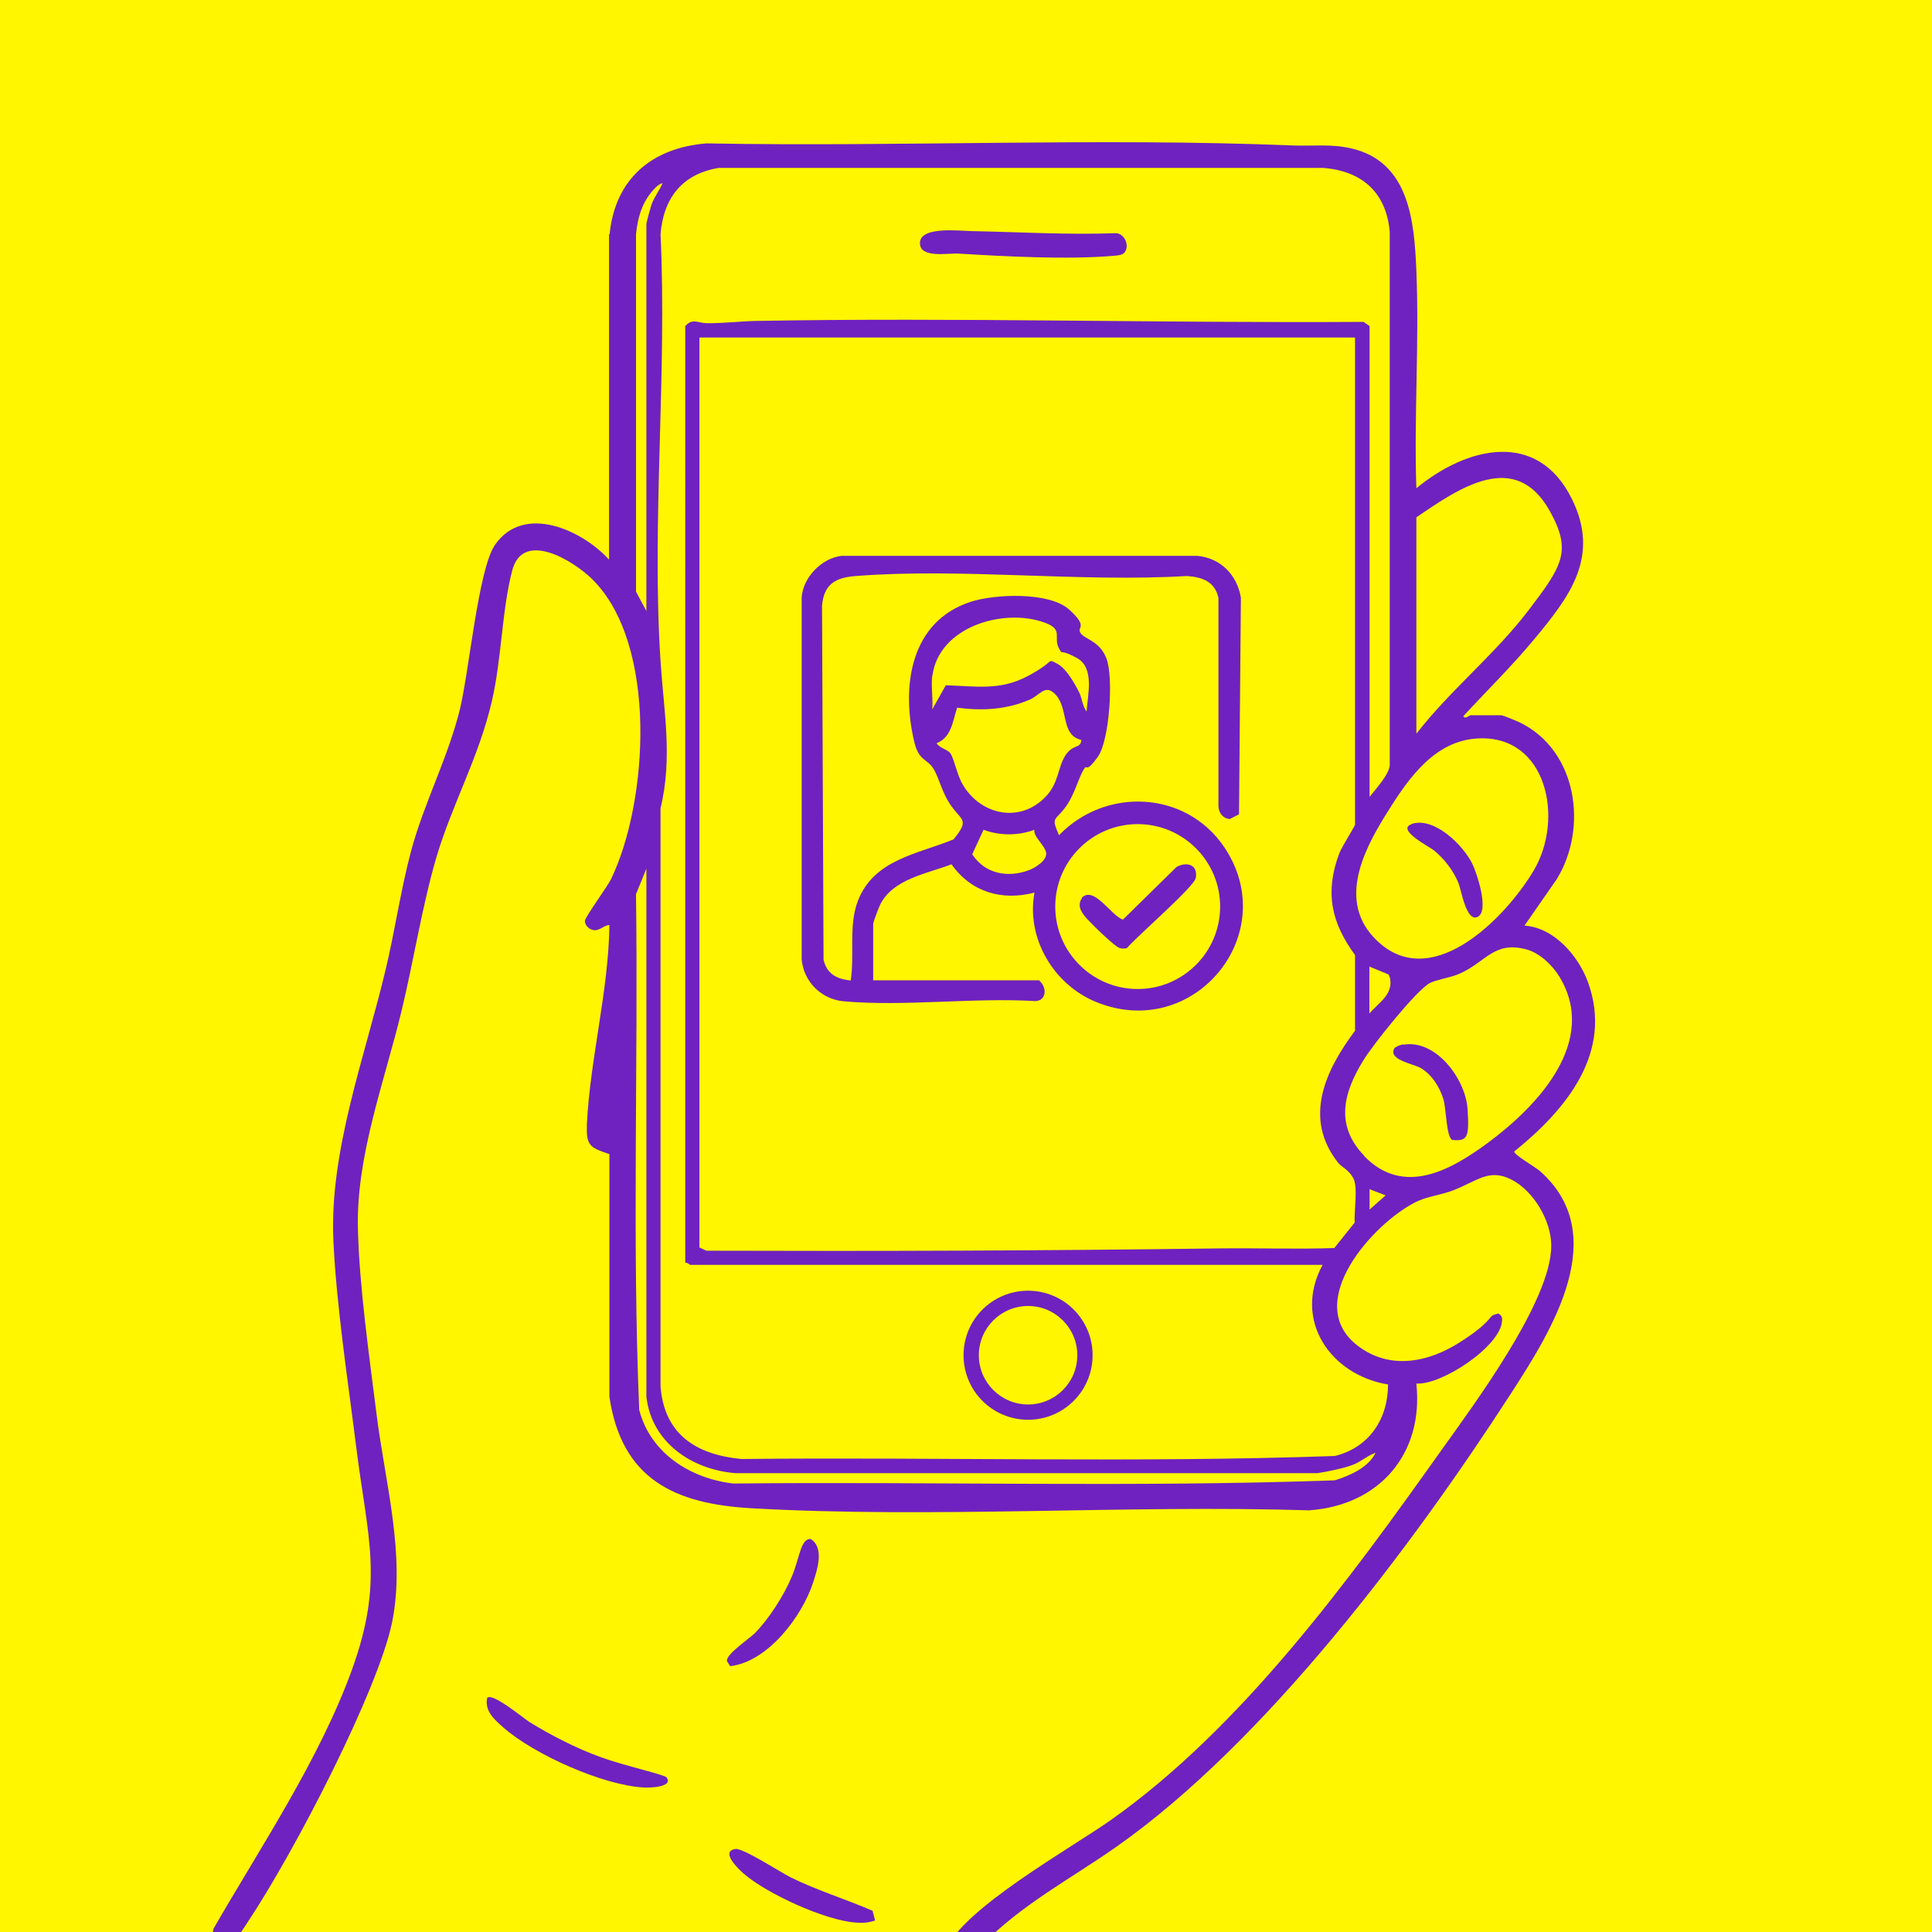
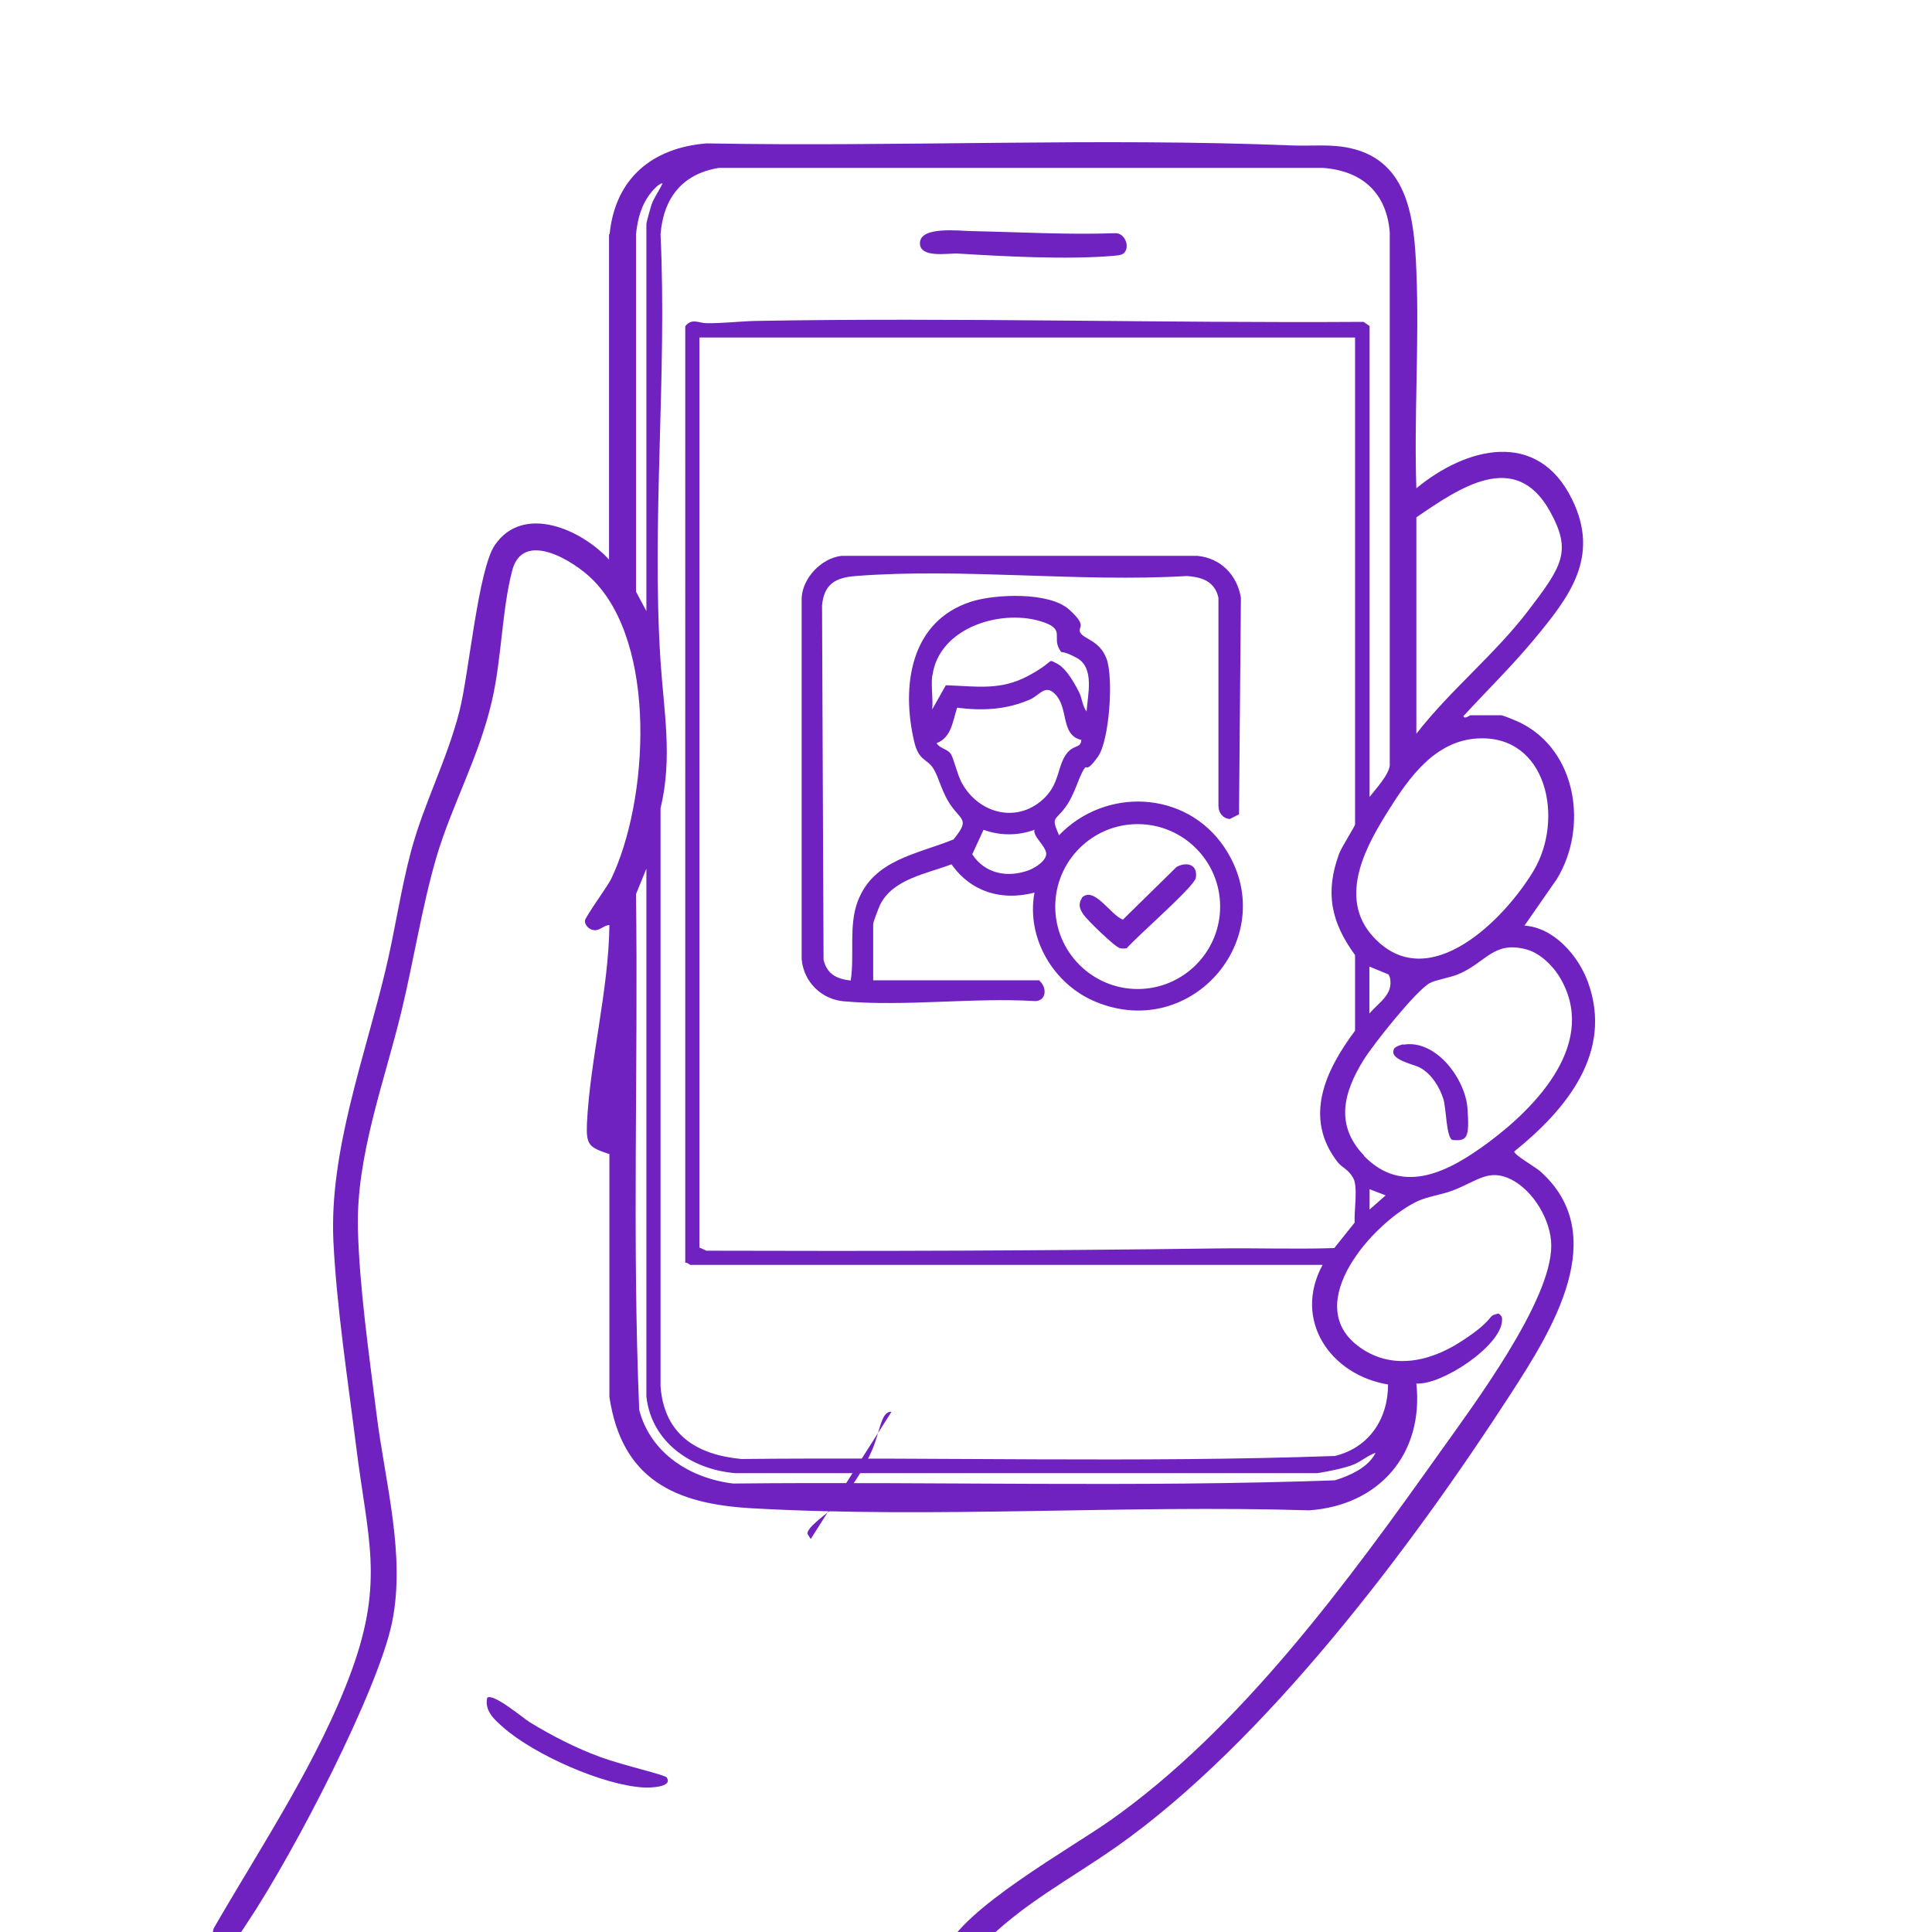
<svg xmlns="http://www.w3.org/2000/svg" id="_圖層_1" data-name="圖層_1" version="1.1" viewBox="0 0 1024 1024">
  <defs>
    <style>
      .st0 {
        fill: #fff600;
      }

      .st1 {
        fill: #6f22bf;
      }
    </style>
  </defs>
-   <rect class="st0" width="1024" height="1024" />
  <path class="st1" d="M353.4,942.2c3.4,5.2-9.5,5.4-12.3,5.2-21.6-1.2-58.1-17.5-74.3-31.8-4.8-4.2-10-8.7-8.6-15.7,2.9-2.9,19.2,10.8,22.4,12.8,11.7,7.2,24.8,13.9,37.7,18.6s34.2,9.3,35.2,10.9Z" />
-   <path class="st1" d="M462.5,1012.8l1.3,5.1c-3.4,1.2-6.7,1.4-10.2,1.1-16.2-1.1-47.2-15.3-59.5-26-2.5-2.2-12.6-11.7-4.3-13,4-.6,23.8,12.3,29.4,15.1,14,6.9,29.1,11.5,43.4,17.7Z" />
-   <path class="st1" d="M429.7,815.7c7.3,4.6,3.5,16.1,1.4,22.7-5.8,18.1-24,42.4-44.1,44.7l-1.7-2.7c-.7-3.5,11.8-11.8,14.7-14.7,7.6-7.7,15.5-20.1,19.7-30.1s4.6-20.3,10.1-19.9Z" />
+   <path class="st1" d="M429.7,815.7l-1.7-2.7c-.7-3.5,11.8-11.8,14.7-14.7,7.6-7.7,15.5-20.1,19.7-30.1s4.6-20.3,10.1-19.9Z" />
  <path class="st1" d="M743.9,553.7c17.2-2.9,32.8,18.2,33.9,33.8s-.1,17.4-8,16.7c-3.2-1.1-3.3-16.7-4.7-21.4-2-6.6-6.3-13.5-12.4-16.9-3.7-2-17.6-4.4-13.5-10.5,1.3-1,3.1-1.6,4.7-1.9Z" />
-   <path class="st1" d="M748.2,436.7c11.9-3.9,27,11,32,20.8,2.6,5.2,9.2,25.2,3.1,28.4s-8.7-13.9-10.3-17.9c-2.7-6.6-7.5-12.8-13-17.3-2.2-1.8-20.4-11.1-11.7-13.9Z" />
  <path class="st1" d="M323.1,124.2c2.9-29.6,22.6-45.9,51.4-48.2,103.4,1.9,207.5-3.1,310.6,1.1,10.7.4,20.3-.9,30.9,1.5,30.9,7,33.6,38.4,34.7,64.9,1.6,38-1.3,77.2,0,115.3,26.5-21.9,64.2-31.5,82.5,5.8,15.1,30.7-1.5,51.9-20.2,74.4-11.7,14.1-25,27.1-37.4,40.6.9,1.8,3.2-.5,3.8-.5h16.2c1.2,0,8.4,3.1,10.1,3.9,30.3,14.9,36.1,55.8,19.4,83l-17.1,24.6c15.6,1,28.5,15.9,33.6,29.8,13.7,37.5-11.6,67.8-39,89.9-.4,1.6,11.2,8.3,13.5,10.3,38.4,33.8,6.4,84.5-15.2,117.9-52.5,81.2-130.2,184.7-209,240.2-24.3,17.1-51.1,31-71.8,52.7s-9.8,15.3-15.6,14.7-5.2-8-3.5-12.2c9.1-22.3,66.8-54.4,87.7-69.2,69.2-48.9,125.9-126.6,174.8-195.4,17.5-24.6,58.8-79.8,58.7-109.1,0-13.3-9.5-29.2-21.3-35.1s-18,.9-30.7,5.8c-6.4,2.5-13.9,3.2-19.8,6.2-22.8,11.4-60.2,53.3-31,76,17,13.2,37.5,9.1,54.4-1.7s15.2-13.6,18-14.5,2.2-.9,3.3,0c1.1.9,1.1,1.9,1,3.2-.7,13.4-31.9,34.1-45.4,33.2,4,37.3-19.7,64.6-56.8,67.2-97.8-3-198.3,4.4-295.6-1.1-40.4-2.3-68.7-15.1-75.3-59v-128.7c-10.8-3.6-12.4-4.7-11.9-16.4,1.7-34,11.5-70.6,11.9-105-2.8,0-5,3-8.1,2.7s-4.9-3-4.9-4.9,11.8-18,13.8-22c19.9-41.1,25-125-10.1-159.3-9.8-9.6-36.5-26.1-42.2-4.5-5.5,20.9-5.6,47-10.8,69.3-6.9,29.9-21.2,54.9-29.5,83.1-7.5,25.7-12,54.8-18.4,81.2-9,37.4-24.1,76.7-23.1,115.5.8,31.1,6,67.2,9.9,98.3,4.5,36,15.5,74.6,8.2,110.2s-51.3,121.2-77.2,159.9c-2.6,3.8-7.4,12.6-12.7,11.8-4.3-1.2-6.1-5.4-4.6-9.6,25.1-43.5,56-89.5,73.2-136.9s8.3-70,2.3-118.2c-4.4-35.2-10.4-74.1-12.1-109.2-2.2-47.4,16.6-97.3,27.6-143.4,5-20.7,8.1-42.8,13.6-63.3,6.7-25,19-48.2,25.6-74,5.1-20,9.9-75.4,18.9-88.3,15.3-21.9,46.1-7.8,60.4,7.9V124.2ZM725.8,422.5c3.3-4.2,10.3-11.8,10.8-16.8V123.1c-1.7-20.9-14.6-32.5-35.2-34.1h-320.5c-19.4,3.2-29.3,16.1-30.8,35.2,3.5,74.1-4.8,152.7,0,226.3,1.7,26.2,6.5,51.1,0,77.9v306.5c2,25.4,18.9,36.1,42.8,38.4,104.8-1.1,210,2.1,314.6-1.6,18.1-4.4,28.2-19.6,28.2-37.9-30.5-5-50.6-34.1-34.7-63.4h-335.1c-.4,0-1.6-1.4-2.7-1.1V172.9c3.6-4.5,7.1-1.6,11.3-1.6,9,.1,17.5-1,26-1.2,107.3-1.9,214.9,1.2,322.2.5l3.2,2.2v249.5ZM342.6,324V118.8c0-.9,2.2-8.8,2.7-10.3,1.4-4,4.2-7.5,5.9-11.4-2,.2-4.8,3.3-6,4.8-5.3,6.6-7.2,13.8-8.1,22.2v189.5s5.5,10.3,5.5,10.3ZM718.2,178.9h-347.5v482.3l3.7,1.7c90.2.3,180.8,0,270.7-1.2,20.7-.3,41.4.5,62.1-.2l10.8-13.5c-.4-5.9,1.9-19-.8-23.7s-6.1-5.6-8.1-8.2c-18.5-23.6-6.6-48.8,9.1-69.8v-40.1c-12.6-17.2-16.1-33.1-8.4-53.8,1.2-3.3,8.4-14.5,8.4-15.4V178.9ZM750.7,388.9c18.1-23.3,41.6-42,59.5-65.5s23-31.3,11.3-52.4c-18.4-33.2-48.2-12.2-70.8,3.2v114.8ZM783,391.4c-22.3,1.3-36,20.5-46.8,37.7s-28.2,46.1-8.2,67.6c29.2,31.5,69.6-9.6,84.9-35.3,16.3-27.4,7-72.2-29.9-70ZM342.6,740.2v-279.8l-5.5,13.5c1.2,91.1-2.1,182.6,1.7,273.4,6,23,27.1,36.3,49.8,39,106.2-1.1,212.9,2.1,318.9-1.7,8-2.5,17.8-6.8,21.6-14.6-4.3,1.5-7.3,4.4-11.6,6.2s-12.8,3.6-19.2,4.6h-308.6c-23.1-1.9-44.4-16.3-47.1-40.6ZM722.9,612.6c20.9,21.7,45.8,7.8,65.6-6.8,26.3-19.4,59.2-53.9,37.8-88.5-3.7-5.9-10.4-12.3-17.3-14.1-17.6-4.7-21.4,7.1-36.2,13.2-4.6,1.9-11.4,2.8-14.9,4.6-7.3,3.9-30.1,32.6-35.1,40.7-10.7,17.2-15.4,34.6.2,50.8ZM725.8,512.3v24.9c5.1-6,12.8-10.1,10.9-19l-.7-1.7-10.2-4.2ZM734.5,633.6l-8.6-3.3v10.8s8.6-7.6,8.6-7.6Z" />
-   <path class="st1" d="M579.1,718.3c0,18.9-15.3,34.2-34.2,34.2s-34.2-15.3-34.2-34.2,15.3-34.2,34.2-34.2,34.2,15.3,34.2,34.2ZM571,718.3c0-14.4-11.7-26.1-26.1-26.1s-26.1,11.7-26.1,26.1,11.7,26.1,26.1,26.1,26.1-11.7,26.1-26.1Z" />
  <path class="st1" d="M595.6,134.2c-1.2,1.2-4,1.2-5.6,1.4-24.6,2.1-57.5.3-82.3-1.2-5.2-.3-20.5,2.7-20.1-5.8.4-8.8,20.9-6.2,27.7-6.1,25.1.5,50.5,2,75.8,1.1,5.1-.2,8,7.2,4.6,10.6Z" />
  <g>
    <path class="st1" d="M551,519.9c3.9,3.4,3.8,10.4-2.2,10.7-32.8-2-69.4,3-101.7.1-11.8-1.1-21.1-10.3-22.2-22.2v-191.7c.6-10.6,10.5-21,21.2-22.2h188.4c12.4,1.1,21.2,10.1,23.2,22.2l-1,114.8-4.9,2.5c-3.8-.4-5.9-3.3-6-6.9v-110.4c-2-8.7-8.7-10.9-16.7-11.5-57,3.4-119.1-4.4-175.5,0-10.7.8-16.9,4.2-17.9,15.7l.8,187.7c1.8,7.6,7,10.2,14.4,11,2.1-13.7-1.2-29.3,3.8-42.2,8.5-22,31.4-24.7,50.7-32.6,8.3-10.3,4.7-9.7-.9-17.3-5.4-7.3-6.6-15.3-9.9-20.4s-7.6-3.9-10-13.9c-7-29.4-2.3-64,30.1-74.4,12.8-4.1,41.5-5.3,52,4.2s3.8,9,6,12.4,10.1,4.1,13.7,13.4c3.9,9.9,1.7,43.5-4.5,52.2s-5.7,4.3-7,6c-3.2,4.4-5,13.8-10.4,21s-7.5,4.7-3.2,14.6c24.6-25.6,67.2-23.8,87.5,6.2,31.2,46.1-16.2,103.5-68,82.1-22.4-9.2-37-33.8-32.5-57.9-17.3,4.5-33.5-.2-44-15-13,5-31,7.7-37.8,21.4-.8,1.7-3.7,9.2-3.7,10.3v29.8h88.2ZM494.1,358.1c-.7,5.5.5,12.2,0,17.9l7.2-12.8c16.1.5,28.8,3,43.7-5s9.6-9.3,15.2-6.5,10.6,13,11.8,15.3c1.6,3.4,1.7,7.2,3.9,10.1.6-8.8,4.4-23.2-5.2-28.4s-7.3-1.2-9.3-4.8c-3.5-6.1,2.7-10.1-7.7-13.9-21.6-7.9-56,2-59.5,28.1ZM573.2,392.2c-11.6-2.6-6.3-17.6-14.6-24.9-4.9-4.4-7.7,1.3-12.8,3.5-12.5,5.4-25.1,6-38.5,4.3-2.4,7.2-3,15.8-10.9,18.8,1.7,2.8,5.7,3.1,7.4,5.5s3.5,11,6,15.6c9.2,16.7,30.3,21.8,44.3,7.4,7.1-7.3,6.5-15.6,10.5-21.9s8.2-3.5,8.5-8.2ZM646.7,480.5c0-24.1-19.6-43.7-43.7-43.7s-43.7,19.6-43.7,43.7,19.6,43.7,43.7,43.7,43.7-19.6,43.7-43.7ZM548.3,439.8c-8.7,3.2-18.4,3.2-27,0l-6,13c6.8,10.4,18.8,12.6,30.1,8.4,3.2-1.2,9.5-5.1,9.1-9s-7.2-9.1-6.2-12.4Z" />
    <path class="st1" d="M573.4,475.8c6.5-6.5,15.7,9.8,21.8,11.6l28.4-27.9c5.5-3,11.4-1.2,10.2,5.8-.8,4.7-31.5,31.2-36.5,37.2-1.3.4-2.5.3-3.8,0-2.5-.5-17.3-14.9-19.2-17.7s-3.1-5.4-.8-8.9Z" />
  </g>
</svg>